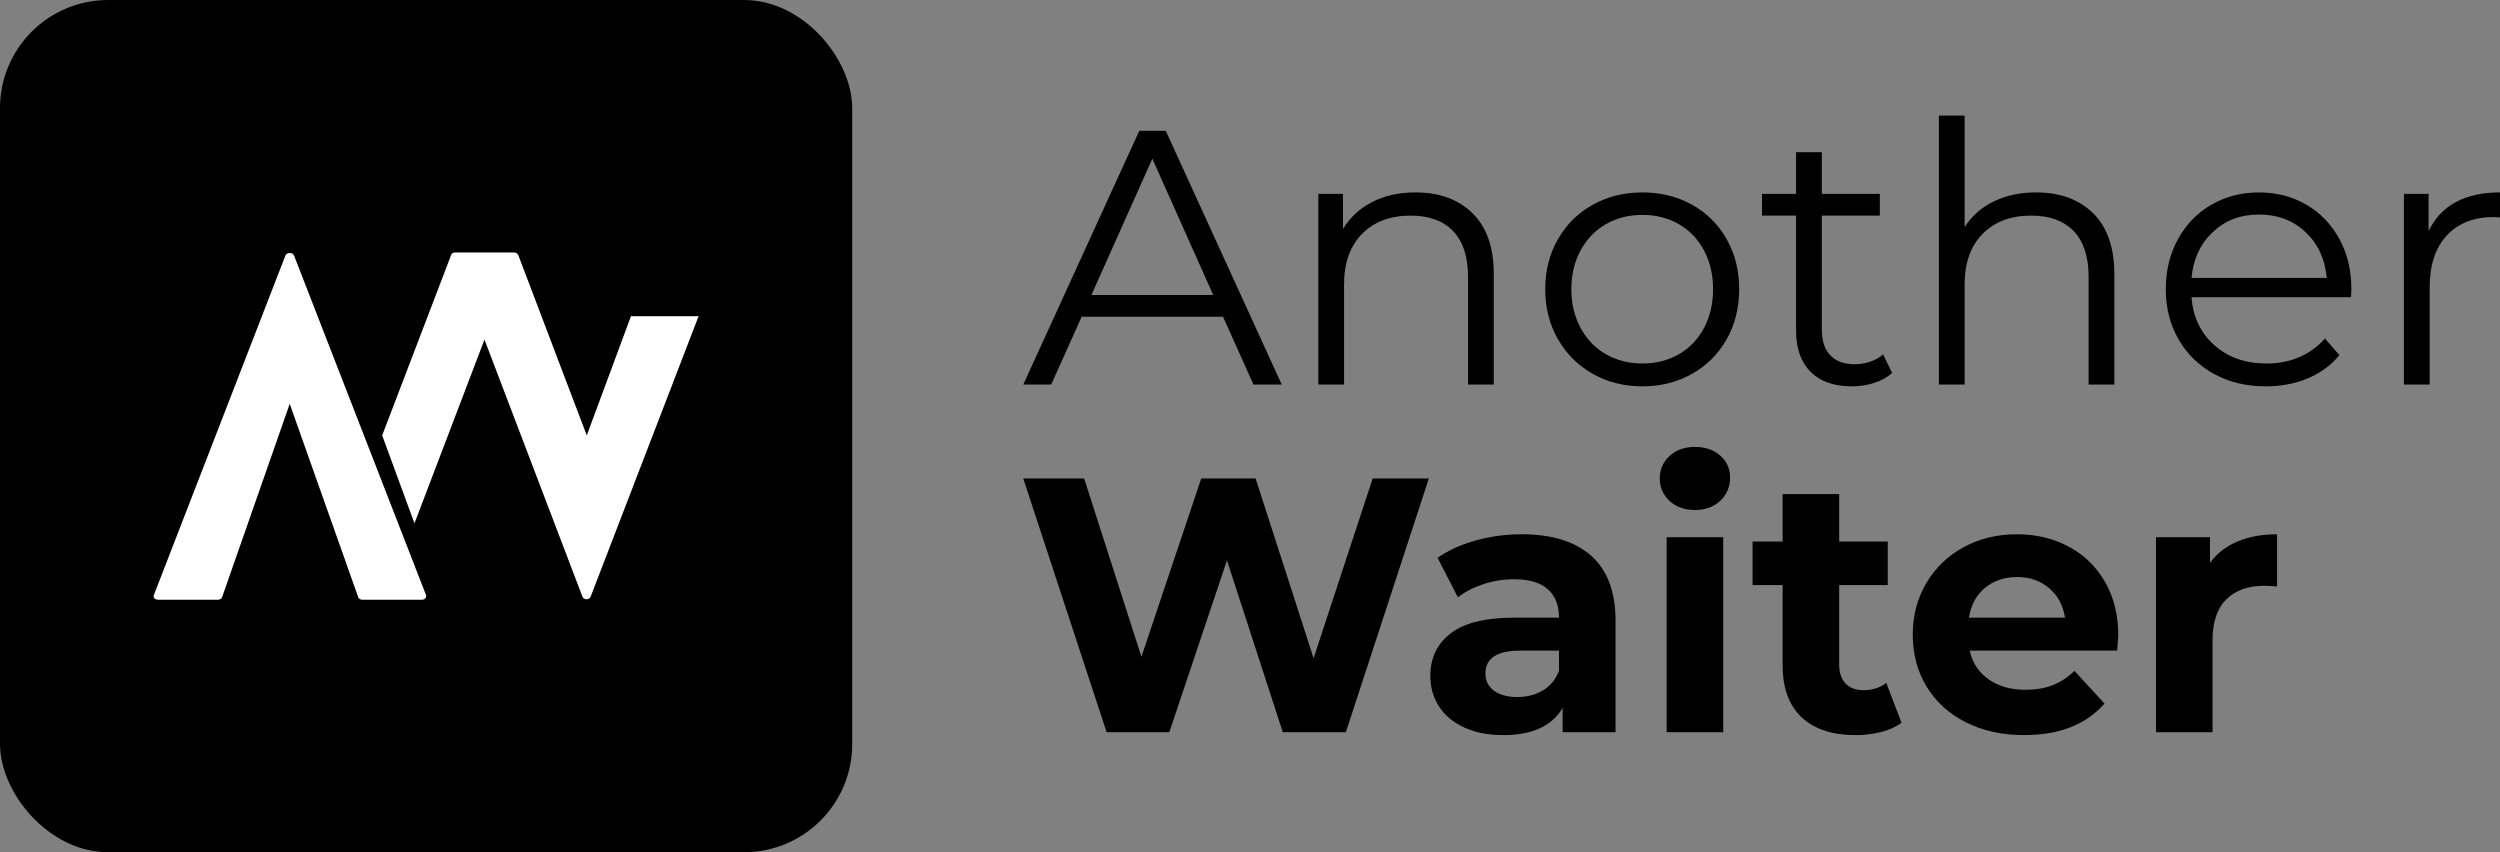
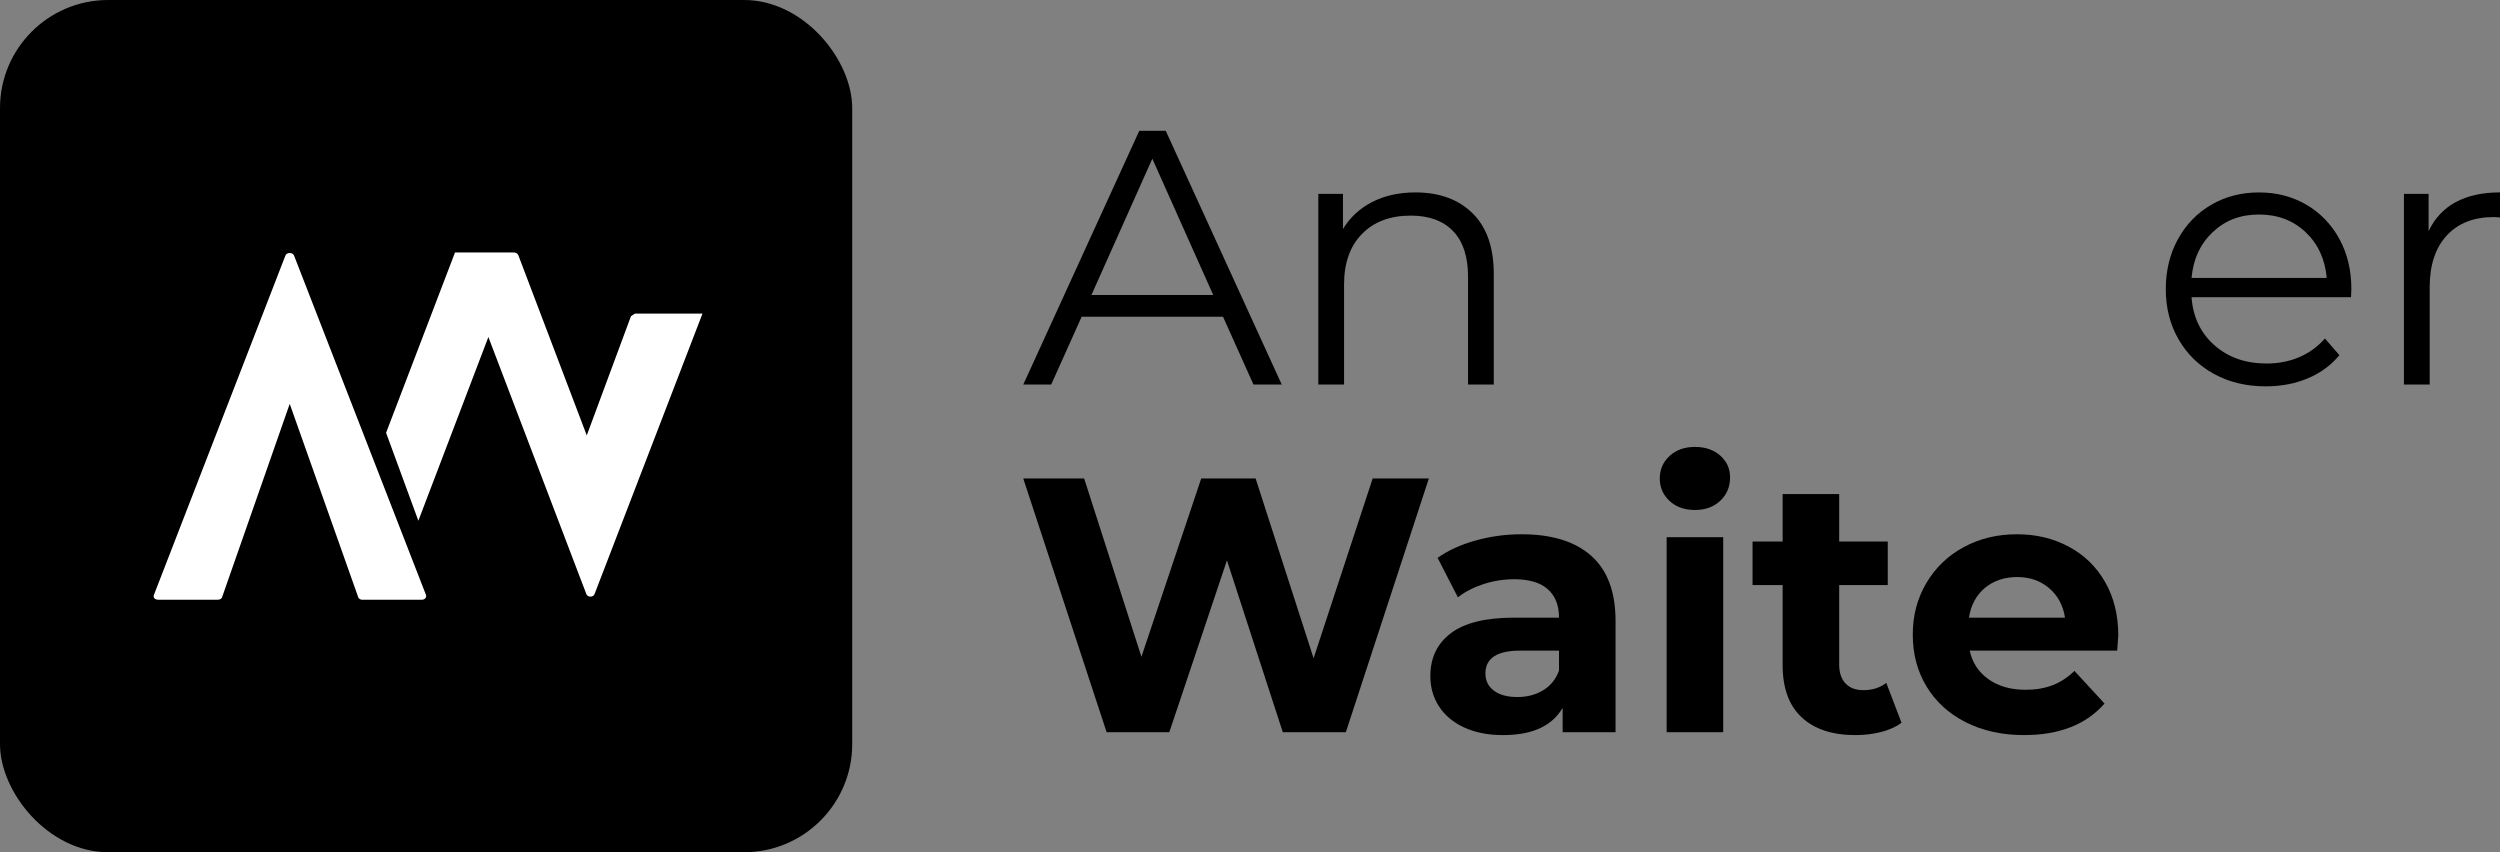
<svg xmlns="http://www.w3.org/2000/svg" id="Lag_2" viewBox="0 0 2311.61 788">
  <rect x="0" y="0" width="2311.61" height="788" fill="#808080" stroke="none" />
  <defs>
    <style>      .cls-1 {        fill: #fff;      }    </style>
  </defs>
  <g id="Lag_1-2" data-name="Lag_1">
    <rect x="0" width="788" height="788" rx="100" ry="100" />
    <g>
      <path class="cls-1" d="M390.12,554.54h-55.3c-1.2,0-3.21-.8-3.61-2.4l-63.32-178.74-62.52,178.74c-.4,1.6-2.4,2.4-4.01,2.4h-54.9c-3.61,0-5.21-2.4-4.01-4.81l121.43-313.39c1.2-3.21,6.81-3.21,8.02,0l121.83,313.39c1.2,2.4-.8,4.81-3.61,4.81Z" />
-       <path class="cls-1" d="M583.42,292.37l-40.88,110.21-63.32-166.72c-.8-1.6-2.4-2.4-4.01-2.4h-54.5c-1.6,0-3.21.8-3.61,2.4l-63.72,166.72,29.84,81.31,64.74-169.87,90.57,237.65c1.2,3.21,6.41,3.21,7.61,0l99.79-259.29h-62.52Z" />
+       <path class="cls-1" d="M583.42,292.37l-40.88,110.21-63.32-166.72c-.8-1.6-2.4-2.4-4.01-2.4h-54.5l-63.72,166.72,29.84,81.31,64.74-169.87,90.57,237.65c1.2,3.21,6.41,3.21,7.61,0l99.79-259.29h-62.52Z" />
    </g>
    <g>
      <g>
        <path d="M1130.85,292.88h-130.71l-28.15,62.68h-25.81l107.25-234.61h24.47l107.25,234.61h-26.14l-28.15-62.68ZM1121.8,272.77l-56.31-126.02-56.31,126.02h112.62Z" />
        <path d="M1361.6,197.19c13.07,12.85,19.61,31.56,19.61,56.14v102.22h-23.8v-99.88c0-18.32-4.58-32.29-13.74-41.9-9.16-9.6-22.24-14.41-39.22-14.41-18.99,0-34.02,5.65-45.08,16.93-11.06,11.29-16.59,26.87-16.59,46.76v92.51h-23.8v-176.3h22.79v32.51c6.48-10.73,15.47-19.05,26.98-24.97,11.51-5.92,24.85-8.88,40.05-8.88,22.12,0,39.72,6.43,52.79,19.27Z" />
-         <path d="M1472.71,345.66c-13.63-7.71-24.36-18.38-32.18-32.01-7.82-13.63-11.73-29.04-11.73-46.25s3.91-32.62,11.73-46.25c7.82-13.63,18.54-24.24,32.18-31.84,13.63-7.59,28.93-11.4,45.92-11.4s32.29,3.8,45.92,11.4c13.63,7.6,24.3,18.21,32.01,31.84,7.71,13.63,11.56,29.05,11.56,46.25s-3.85,32.63-11.56,46.25c-7.71,13.63-18.38,24.3-32.01,32.01-13.63,7.71-28.94,11.56-45.92,11.56s-32.29-3.85-45.92-11.56ZM1552.31,327.56c9.94-5.7,17.71-13.79,23.29-24.3,5.58-10.5,8.38-22.46,8.38-35.86s-2.8-25.36-8.38-35.86c-5.59-10.5-13.35-18.6-23.29-24.3-9.94-5.7-21.17-8.55-33.68-8.55s-23.74,2.85-33.68,8.55c-9.95,5.7-17.76,13.8-23.46,24.3-5.7,10.51-8.55,22.46-8.55,35.86s2.85,25.36,8.55,35.86c5.7,10.5,13.52,18.6,23.46,24.3,9.94,5.7,21.17,8.55,33.68,8.55s23.74-2.85,33.68-8.55Z" />
-         <path d="M1749.55,344.83c-4.47,4.02-10,7.1-16.59,9.22-6.59,2.12-13.46,3.18-20.61,3.18-16.54,0-29.27-4.47-38.21-13.41-8.94-8.93-13.41-21.56-13.41-37.87v-106.58h-31.5v-20.11h31.5v-38.54h23.8v38.54h53.63v20.11h-53.63v105.24c0,10.5,2.62,18.49,7.88,23.96,5.25,5.48,12.79,8.21,22.62,8.21,4.91,0,9.66-.78,14.25-2.35,4.58-1.56,8.55-3.8,11.9-6.7l8.38,17.09Z" />
-         <path d="M1935.4,197.19c13.07,12.85,19.61,31.56,19.61,56.14v102.22h-23.8v-99.88c0-18.32-4.58-32.29-13.74-41.9-9.16-9.6-22.24-14.41-39.22-14.41-18.99,0-34.02,5.65-45.08,16.93-11.06,11.29-16.59,26.87-16.59,46.76v92.51h-23.8V106.86h23.8v103.23c6.48-10.27,15.42-18.21,26.81-23.8,11.4-5.58,24.47-8.38,39.21-8.38,22.12,0,39.72,6.43,52.79,19.27Z" />
        <path d="M2173.86,274.78h-147.47c1.34,18.32,8.38,33.13,21.12,44.41,12.74,11.28,28.82,16.93,48.26,16.93,10.95,0,21-1.95,30.16-5.86,9.16-3.91,17.09-9.66,23.8-17.26l13.41,15.42c-7.82,9.38-17.59,16.54-29.33,21.45-11.73,4.92-24.63,7.37-38.71,7.37-18.1,0-34.13-3.85-48.1-11.56-13.97-7.71-24.86-18.38-32.68-32.01-7.82-13.63-11.73-29.04-11.73-46.25s3.74-32.62,11.23-46.25c7.48-13.63,17.76-24.24,30.83-31.84,13.07-7.59,27.76-11.4,44.07-11.4s30.94,3.8,43.91,11.4c12.96,7.6,23.13,18.16,30.5,31.67,7.37,13.52,11.06,28.99,11.06,46.42l-.34,7.37ZM2046,214.61c-11.51,10.84-18.05,24.97-19.61,42.4h125.02c-1.57-17.43-8.1-31.56-19.61-42.4-11.51-10.84-25.86-16.26-43.07-16.26s-31.23,5.42-42.73,16.26Z" />
        <path d="M2270.55,186.96c11.06-6.03,24.75-9.05,41.06-9.05v23.13l-5.7-.34c-18.55,0-33.07,5.7-43.57,17.09-10.5,11.4-15.75,27.37-15.75,47.93v89.82h-23.8v-176.3h22.79v34.52c5.58-11.84,13.91-20.78,24.97-26.81Z" />
      </g>
      <path d="M1321.19,442.4l-76.75,234.61h-58.32l-51.62-158.87-53.29,158.87h-57.98l-77.09-234.61h56.31l52.96,164.9,55.3-164.9h50.27l53.63,166.24,54.63-166.24h51.95Z" />
      <path d="M1471.35,513.96c14.97,13.3,22.46,33.35,22.46,60.16v102.9h-48.93v-22.46c-9.83,16.76-28.15,25.14-54.97,25.14-13.86,0-25.86-2.35-36.03-7.04-10.17-4.69-17.93-11.17-23.29-19.44-5.36-8.26-8.04-17.65-8.04-28.15,0-16.76,6.31-29.94,18.94-39.55,12.62-9.6,32.12-14.41,58.49-14.41h41.56c0-11.4-3.47-20.16-10.39-26.31-6.93-6.14-17.32-9.22-31.17-9.22-9.61,0-19.05,1.51-28.32,4.52-9.28,3.02-17.15,7.1-23.63,12.23l-18.77-36.53c9.83-6.92,21.62-12.29,35.36-16.09,13.74-3.8,27.87-5.7,42.4-5.7,27.93,0,49.38,6.65,64.35,19.94ZM1426.77,638.3c6.92-4.13,11.84-10.22,14.75-18.27v-18.43h-35.86c-21.45,0-32.18,7.04-32.18,21.12,0,6.7,2.62,12.01,7.88,15.92,5.25,3.91,12.45,5.86,21.62,5.86s16.87-2.06,23.8-6.2Z" />
      <path d="M1543.74,463.18c-6.03-5.58-9.05-12.51-9.05-20.78s3.02-15.19,9.05-20.78c6.03-5.58,13.85-8.38,23.46-8.38s17.43,2.68,23.46,8.04c6.03,5.36,9.05,12.07,9.05,20.11,0,8.71-3.02,15.92-9.05,21.62-6.03,5.7-13.86,8.55-23.46,8.55s-17.43-2.79-23.46-8.38ZM1541.06,496.7h52.29v180.32h-52.29v-180.32Z" />
      <path d="M1758.24,668.3c-5.14,3.8-11.45,6.65-18.94,8.55-7.49,1.9-15.37,2.85-23.63,2.85-21.45,0-38.04-5.47-49.77-16.42-11.73-10.95-17.6-27.03-17.6-48.26v-74.07h-27.82v-40.22h27.82v-43.91h52.29v43.91h44.91v40.22h-44.91v73.4c0,7.6,1.95,13.46,5.86,17.6,3.91,4.14,9.44,6.2,16.59,6.2,8.26,0,15.3-2.23,21.11-6.7l14.08,36.87Z" />
      <path d="M1957.66,601.6h-136.41c2.46,11.18,8.26,20,17.43,26.48,9.16,6.48,20.56,9.72,34.19,9.72,9.38,0,17.71-1.39,24.97-4.19,7.26-2.79,14.02-7.21,20.28-13.24l27.82,30.16c-16.98,19.44-41.79,29.16-74.41,29.16-20.34,0-38.32-3.96-53.96-11.9-15.64-7.93-27.71-18.94-36.2-33.01-8.49-14.08-12.74-30.05-12.74-47.93s4.19-33.57,12.57-47.76c8.38-14.19,19.88-25.25,34.52-33.18,14.63-7.93,31-11.9,49.1-11.9s33.63,3.8,47.93,11.4c14.3,7.6,25.52,18.49,33.68,32.68,8.15,14.19,12.23,30.67,12.23,49.44,0,.67-.34,5.36-1.01,14.08ZM1835.33,543.62c-8.04,6.7-12.96,15.87-14.75,27.48h88.82c-1.79-11.4-6.7-20.5-14.75-27.32-8.04-6.81-17.88-10.22-29.49-10.22s-21.79,3.35-29.83,10.05Z" />
-       <path d="M2068.77,500.72c10.61-4.47,22.84-6.7,36.7-6.7v48.26c-5.81-.45-9.72-.67-11.73-.67-14.97,0-26.7,4.19-35.19,12.57-8.49,8.38-12.74,20.95-12.74,37.71v85.13h-52.29v-180.32h49.94v23.8c6.25-8.71,14.69-15.3,25.31-19.77Z" />
    </g>
  </g>
</svg>